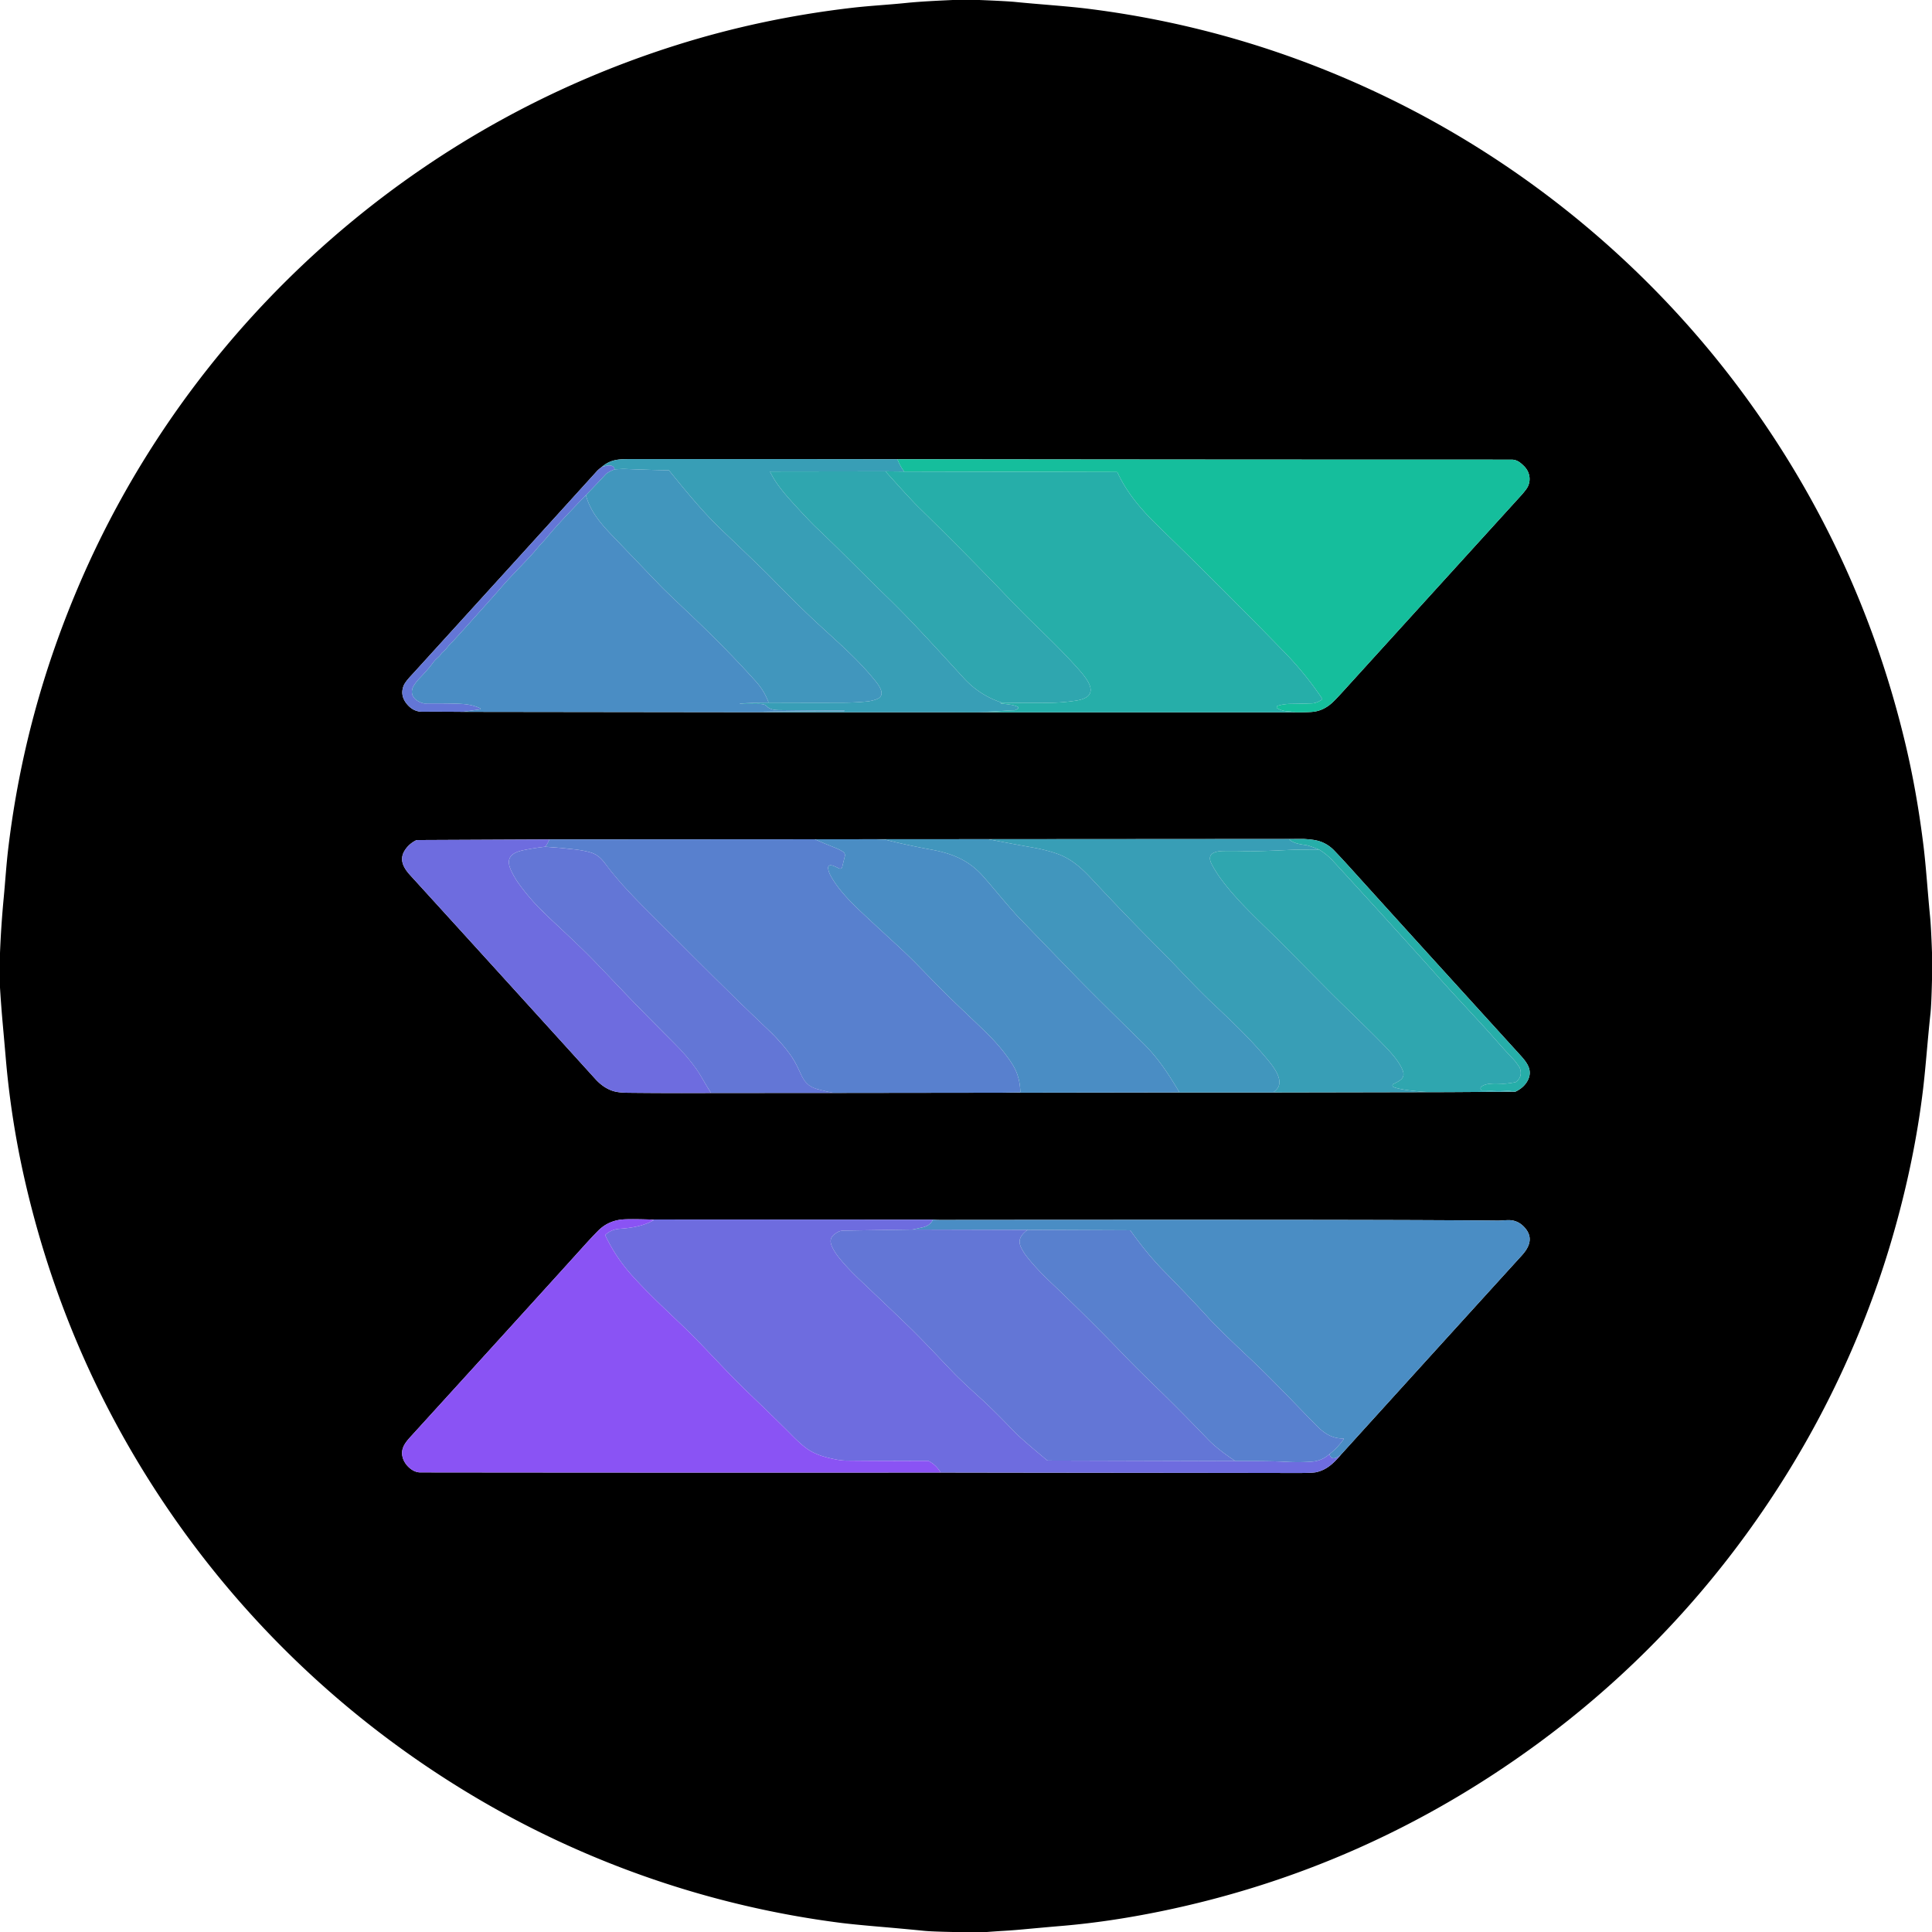
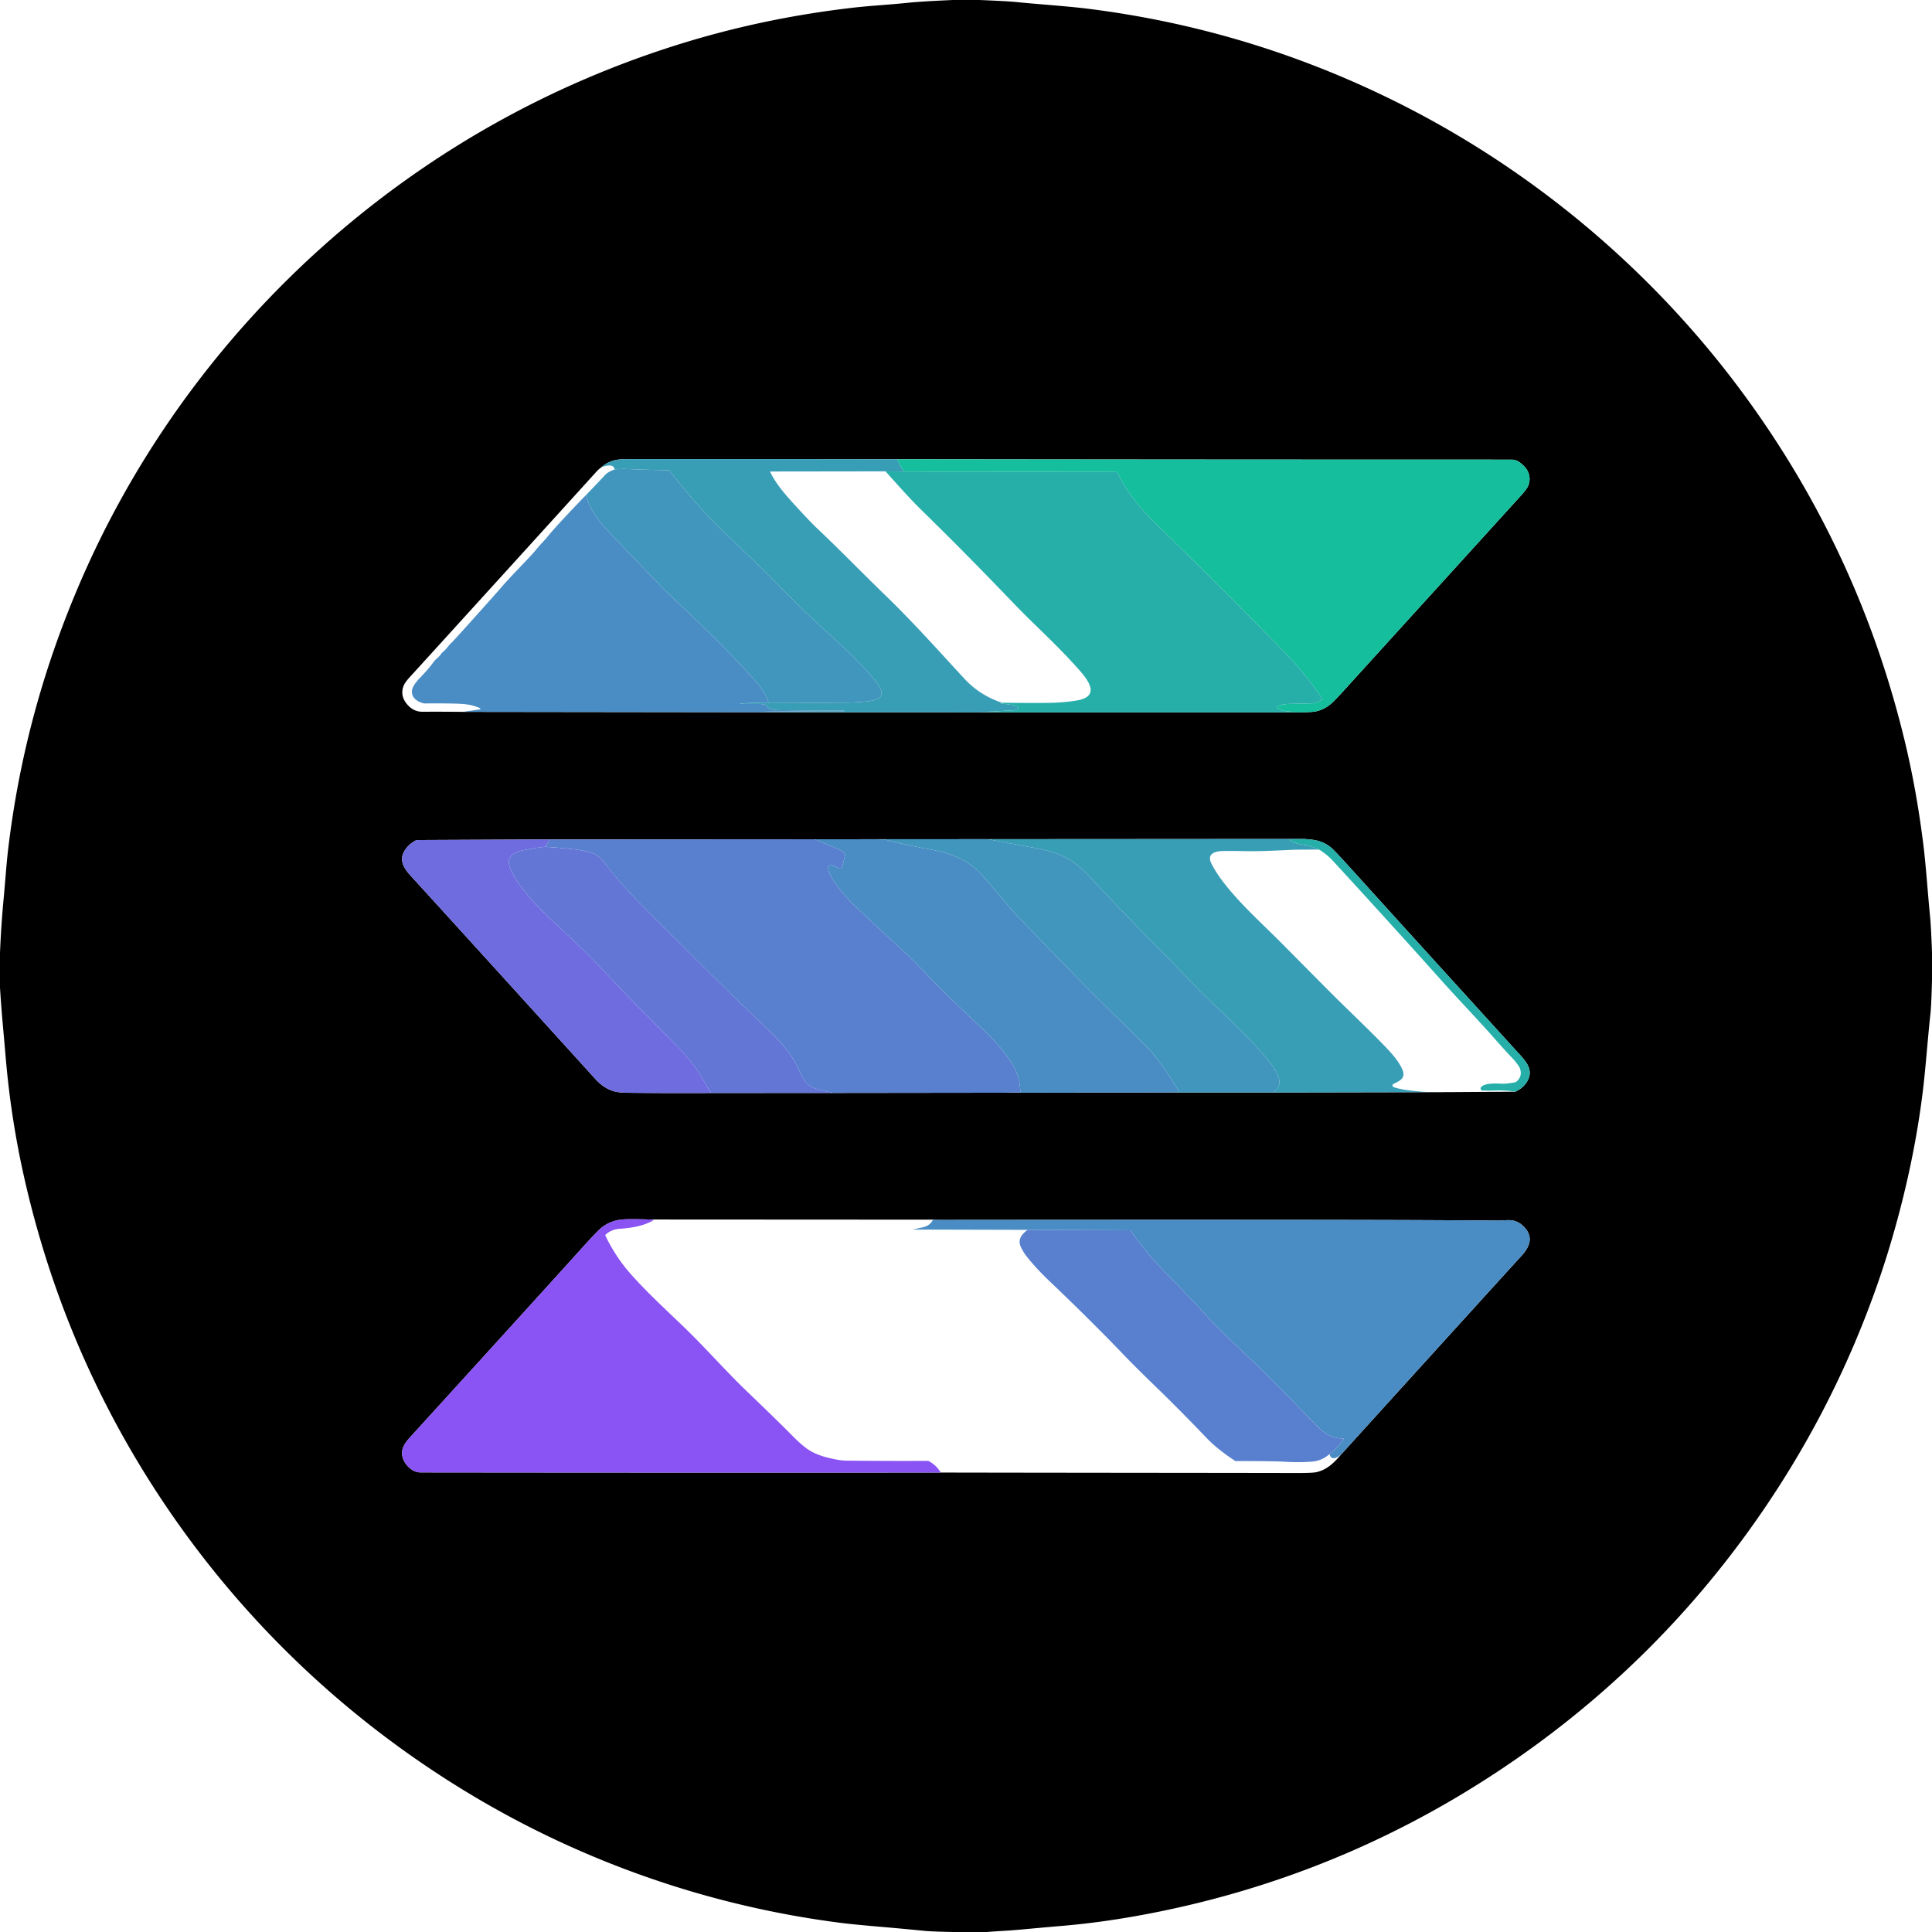
<svg xmlns="http://www.w3.org/2000/svg" viewBox="0 0 1500 1500">
  <path d="M760.3 0q21.43.86 28.2 1.54c18.47 1.86 39.4 3.16 55.97 5.22q121.91 15.19 232.93 69.08c110.17 53.48 206.35 134.07 278.34 232.93q88.51 121.54 123.54 268.46 9 37.76 14.15 79.76c1.96 15.96 3.27 36.31 5.04 54.26q.83 8.39 1.53 28.28v21.1q-.47 19.72-1.2 26.36c-2.08 18.96-3.67 41.42-5.73 58.65q-5.54 46.21-18.1 94.34-7.73 29.61-17.22 56.77-36.52 104.59-102.1 194.63-68.75 94.39-162.97 163.25-132.49 96.82-292.03 129.43-39.9 8.15-76.37 11.22-10.29.86-30.74 2.75-7.33.67-13.63 1.04-6.83.4-13.66.93H739.83q-16.93-.36-22.34-.91-15.4-1.55-32.8-3.04-22.69-1.94-32.78-3.25c-98.46-12.7-193.92-45.27-279.67-95.55-110.29-64.65-201.78-155.41-266.92-265.02q-59.8-100.64-86.16-216.35-10.57-46.42-14.65-93.94-.97-11.35-2.41-27.32Q.85 780.7 0 766.75v-26.93q.85-21.29 2.86-42.49c1.28-13.49 2.02-25.98 3.63-39.33 8.55-70.79 26.79-138.41 55.32-204.84C136.89 278.37 277.88 137.95 451.3 62.63a752.68 752.68 0 0 1 74.48-27.79C569.31 21.16 614.27 11.59 661.2 6.1c13.9-1.63 27.72-2.31 42.25-3.8C714.79 1.14 727.61.57 739.69 0h20.61ZM467.23 362.54q-2.56 1.9-3.86 3.33-54.02 59.59-142.68 157.06c-2.1 2.31-6.23 6.48-7.43 9.77q-2.63 7.17 2.3 13.47 5.05 6.46 12.43 6.43 15.81-.07 31.52.08l249.78.32 166.76.02 229.79.03q10.59.02 14.28-.49 8.48-1.16 15.49-8.2 3.04-3.05 7.16-7.59 75.12-82.69 138.06-151.94c1.26-1.4 4.39-4.93 5.43-7.16 2.54-5.41 1.25-11.5-2.93-15.69-3.1-3.09-5.74-5.12-9.83-5.12q-238.35 0-476.72-.32-103.63-.17-207.28-.09c-8.7.01-15.26.04-22.27 6.09Zm300.05 288.99-88.07.04-46.55.04-206.18.13-102.38.47a2.81 2.77 31 0 0-1.28.31q-5.39 2.77-8.51 7.66c-4.67 7.3-.97 13.69 4.24 19.41q43.11 47.26 143.7 158.16 5.97 6.59 13.04 9.07c4.75 1.66 10.29 1.59 15.96 1.65q30.38.3 60.81.13l95.17-.05 130.79-.16 130.27-.2 84.75-.01 131.5-.25 52.01-.34q6.27-2.98 9.22-8.11c5.22-9.05-1.26-15.66-6.83-21.79q-92.64-101.85-128.55-141.65-8.67-9.6-14.51-15.68-6.85-7.11-16.65-8.35-3.39-.44-6.76-.64l-245.19.16ZM504.44 946.81q-17.5-.49-22.2.09-10.56 1.3-17.89 8.7-4.7 4.73-12.08 12.92-36.19 40.09-133.39 146.85c-4.6 5.05-8.46 10.02-5.9 17.27 1.75 4.96 7.3 10.52 13.27 10.53q201.98.24 404.1.11c92.04.18 182.95.2 276.57.36q12.06.02 15.06-.65c8.38-1.86 13.82-7.36 19.24-13.72q70.06-77.32 140.27-154.52c5.68-6.24 8.96-13.42 2.96-20.85q-4.87-6.03-11.86-6.55c-2.66-.2-6.8.37-9.93.33q-16.84-.18-47.41-.33-93-.47-385-.2-3.04.01-5.89-.22l-219.92-.12Z" />
  <path fill="#389eb6" d="M696.78 356.54q1.88 5.12 5.25 9.57l-14.51-.16-89.26.12a.31.3-13 0 0-.28.44c4.81 9.61 11.36 17.09 19.31 25.79q11.52 12.6 16.42 17.24c21.01 19.94 34.82 34.42 54.73 53.68 19.92 19.27 40.31 42.04 60.11 63.52q12.14 13.16 29.32 18.82l-.9.32a.16.15 39.4 0 0 .03.3c4.7.61 9.84.89 13.19 2.56a.82.81 38.4 0 1 .16 1.36c-.75.61-2.05 1.46-3.11 1.42q-1.62-.06-13.54.74c-12.99.87-26.52.36-39.58.37h.25q20.85-.17 41.68.39L609.29 553l-19.02-.25a.06.04-7 0 1-.05-.03q-.01-.02-.04-.02a.04.03-36.7 0 1 .02-.07q31.14-.57 65.09-.52a.27.27 0 0 0 .27-.27v-.04a.12.12 0 0 0-.12-.12q-25.45.03-51.28-.34c-2.39-.04-6.75-.48-8.83-3.03-1.61-1.98-5.33-1.72-8.32-1.72q-10.65-.01-12.44-.18a.13.01 5.2 0 1-.11-.02q-.04-.04-.09-.04a.15.06-19.8 0 1 .17-.15q11.04-.63 22.23-.7 28.47.15 57.08.06 9.92-.03 18.88-.9 4.41-.43 7.98-1.82c6.98-2.72 2.55-9.56-.56-13.49-12.82-16.13-26.87-28.27-44.16-44.17-13.48-12.39-27.55-26.67-38.83-38.19q-5.42-5.53-37.12-35.79c-14.49-13.84-28.08-30.57-40.45-45.79a1.03 1.01-20.1 0 0-.84-.38q-5.58.13-33.6-.95-1.74-.07-7.95.31c-.85-4.63-6.86-2.7-9.97-1.85 7.01-6.05 13.57-6.08 22.27-6.09q103.65-.08 207.28.09Z" />
  <path fill="#15be9c" d="M1005.84 553.05q-2.45-.48-4.9-.65c-3.92-.27-6.05-.77-9.1-2.42a1.09 1.09 0 0 1 .19-2q4.66-1.45 10.2-1.5 8.27-.09 16.37-.39 3.68-.14 7.79-2.95a.52.51-34.2 0 0 .14-.71q-12.83-19.16-29.52-36.3-48.82-50.11-97.81-97.66c-12.6-12.23-24.31-25.74-31.5-41.52a.82.81-11.3 0 0-.73-.48l-164.94-.36q-3.37-4.45-5.25-9.57 238.37.32 476.72.32c4.09 0 6.73 2.03 9.83 5.12 4.18 4.19 5.47 10.28 2.93 15.69-1.04 2.23-4.17 5.76-5.43 7.16q-62.94 69.25-138.06 151.94-4.12 4.54-7.16 7.59-7.01 7.04-15.49 8.2-3.69.51-14.28.49Z" />
-   <path fill="#6376d6" d="M477.2 364.39q-5.34 2.15-7.18 4.13-7.53 8.12-15.13 15.92-20.98 21.66-28.28 30.42-4.02 4.82-5.43 6.26c-2.68 2.72-4.54 5.3-7.48 8.57-6.19 6.89-18.32 19.04-24.72 26.59q-3.28 3.86-22.12 24.84-16.09 17.93-16.36 17.9-.24-.02-3.25 3.69-1.8 2.22-3.91 3.95a3.43 3.36-4.9 0 0-.79.92q-.83 1.42-2.85 3.2-2.16 1.91-3.33 3.52-3.85 5.33-10.72 12.4c-1.85 1.9-4.75 5.53-5.47 7.94-1.81 6.05 3.07 9.99 8.52 11.39a3.96 3.8-36.7 0 0 .96.12q23.36-.15 30.53.5 7.09.64 12.49 3.19a.5.49-36.3 0 1-.15.94l-13.02 1.9q-15.71-.15-31.52-.08-7.38.03-12.43-6.43-4.93-6.3-2.3-13.47c1.2-3.29 5.33-7.46 7.43-9.77q88.66-97.47 142.68-157.06 1.3-1.43 3.86-3.33c3.11-.85 9.12-2.78 9.97 1.85Z" />
  <path fill="#4196bd" d="M596.77 545.5q-3.31-9.09-10.01-16.53c-16.76-18.62-34.46-36.41-53.73-54.63q-16.15-15.26-20.35-19.62-12.53-13.02-37.63-39.2c-8.64-9.02-16.78-18.51-20.16-31.08q7.6-7.8 15.13-15.92 1.84-1.98 7.18-4.13 6.21-.38 7.95-.31 28.02 1.08 33.6.95a1.03 1.01-20.1 0 1 .84.38c12.37 15.22 25.96 31.95 40.45 45.79q31.7 30.26 37.12 35.79c11.28 11.52 25.35 25.8 38.83 38.19 17.29 15.9 31.34 28.04 44.16 44.17 3.11 3.93 7.54 10.77.56 13.49q-3.57 1.39-7.98 1.82-8.96.87-18.88.9-28.61.09-57.08-.06Z" />
-   <path fill="#2fa6af" d="M687.52 365.95q18.96 21.29 26.03 28.21 34.99 34.25 65.22 65.74 14.3 14.91 21.27 21.69c15.45 15.04 25.76 25 37.35 38.01 7.46 8.38 17.7 21.39-2.14 24.4q-10.56 1.6-21.69 1.71-17.94.17-35.69-.15-17.18-5.66-29.32-18.82c-19.8-21.48-40.19-44.25-60.11-63.52-19.91-19.26-33.72-33.74-54.73-53.68q-4.9-4.64-16.42-17.24c-7.95-8.7-14.5-16.18-19.31-25.79a.31.3-13 0 1 .28-.44l89.26-.12Z" />
  <path fill="#26aea9" d="m702.03 366.11 164.94.36a.82.81-11.3 0 1 .73.48c7.19 15.78 18.9 29.29 31.5 41.52q48.99 47.55 97.81 97.66 16.69 17.14 29.52 36.3a.52.51-34.2 0 1-.14.71q-4.11 2.81-7.79 2.95-8.1.3-16.37.39-5.54.05-10.2 1.5a1.09 1.09 0 0 0-.19 2c3.05 1.65 5.18 2.15 9.1 2.42q2.45.17 4.9.65l-229.79-.03q-20.83-.56-41.68-.39h-.25c13.06-.01 26.59.5 39.58-.37q11.92-.8 13.54-.74c1.06.04 2.36-.81 3.11-1.42a.82.81 38.4 0 0-.16-1.36c-3.35-1.67-8.49-1.95-13.19-2.56a.16.15 39.4 0 1-.03-.3l.9-.32q17.75.32 35.69.15 11.13-.11 21.69-1.71c19.84-3.01 9.6-16.02 2.14-24.4-11.59-13.01-21.9-22.97-37.35-38.01q-6.97-6.78-21.27-21.69-30.23-31.49-65.22-65.74-7.07-6.92-26.03-28.21l14.51.16Z" />
  <path fill="#4a8dc4" d="M454.89 384.44c3.38 12.57 11.52 22.06 20.16 31.08q25.1 26.18 37.63 39.2 4.2 4.36 20.35 19.62c19.27 18.22 36.97 36.01 53.73 54.63q6.7 7.44 10.01 16.53-11.19.07-22.23.7a.15.06-19.8 0 0-.17.15q.05 0 .09.04a.13.01 5.2 0 0 .11.02q1.79.17 12.44.18c2.99 0 6.71-.26 8.32 1.72 2.08 2.55 6.44 2.99 8.83 3.03q25.83.37 51.28.34a.12.12 0 0 1 .12.12v.04a.27.27 0 0 1-.27.27q-33.95-.05-65.09.52a.04.03-36.7 0 0-.02.07q.03 0 .04.02a.06.04-7 0 0 .05.03l19.02.25-249.78-.32 13.02-1.9a.5.49-36.3 0 0 .15-.94q-5.4-2.55-12.49-3.19-7.17-.65-30.53-.5a3.96 3.8-36.7 0 1-.96-.12c-5.45-1.4-10.33-5.34-8.52-11.39.72-2.41 3.62-6.04 5.47-7.94q6.87-7.07 10.72-12.4 1.17-1.61 3.33-3.52 2.02-1.78 2.85-3.2a3.43 3.36-4.9 0 1 .79-.92q2.11-1.73 3.91-3.95 3.01-3.71 3.25-3.69.27.03 16.36-17.9 18.84-20.98 22.12-24.84c6.4-7.55 18.53-19.7 24.72-26.59 2.94-3.27 4.8-5.85 7.48-8.57q1.41-1.44 5.43-6.26 7.3-8.76 28.28-30.42Z" />
  <path fill="#389eb6" d="m1012.47 651.37-11.04.27a.25.24-26.4 0 0-.15.44c3.58 2.78 7.86 3.37 12.79 4.09q2.48.37 10.07 3.45-15.85-.02-20.28.16c-12.38.53-25.89 1.32-38.07 1.02q-7.87-.2-15.92-.08c-6.39.1-13.44 1.89-9.12 10.19q3.53 6.78 8.72 13.56c13.5 17.65 30.33 32.46 45.95 48.21q37.01 37.32 38.96 39.26c13.09 13.02 26.71 25.87 38.83 38.29 5.9 6.05 12.44 12.86 15.6 20.2 2.94 6.82-2.25 8.76-7.05 11.23a1.2 1.19-29.3 0 0-.48 1.69q.35.58 1.56.96c5.76 1.85 13.29 2.52 19.37 3.13 7.34.74 14.94.27 22.33.49l-131.5.25-3.66-.32a.2.2 0 0 1-.1-.37c9.62-6.66-.25-18.91-5.46-25.19-12.62-15.2-27.4-29.29-42.06-43.09-10.82-10.2-20.57-20.63-32.12-32.65q-2.96-3.08-16.81-17.05-22.16-22.36-45.4-47.29c-7.46-8-15.43-15.3-25.98-19.12q-8.78-3.18-20.1-5.18-17.05-3.01-34.07-6.39l245.19-.16Z" />
  <path fill="#5880ce" d="M632.66 651.61q8.12 3.59 16.17 6.75 3.03 1.19 5.79 3.01a3.14 3.13-66.6 0 1 1.32 3.36l-2.08 8.52a1.59 1.58 18.9 0 1-2.19 1.07c-2.59-1.16-5.89-3.01-7.54-2.4a2.16 1.89 76.2 0 0-1.18 2.27q.43 2.89 1.96 5.7c5.26 9.69 13.87 18.74 21.41 25.95q7.41 7.09 29.29 27.19c13.13 12.06 17.86 17.37 32.13 31.92 12.68 12.94 25.4 24.49 37.84 36.66q12.88 12.58 20.59 24.95 5.76 9.22 6 21.15a.47.47 0 0 1-.46.48l-13.69.2-130.79.16q-5.31-.96-12.77-3.01c-6.6-1.81-9.81-5.38-12.55-11.35-2.3-5.02-4.5-9.75-7.32-13.85q-7.17-10.44-18.3-20.99c-29.91-28.33-50.52-49.22-87.18-85.78-14-13.96-27.72-27.52-38.9-42.62-3.68-4.96-6.91-7.86-12.42-9.33q-5.23-1.4-11.25-2.1-11.57-1.36-23.28-2.11 2.09-2.56 3.22-5.67l206.18-.13Z" />
  <path fill="#4a8dc4" d="m679.21 651.57 7.34.23a3.93 3.79 51.8 0 1 .87.12q15.35 3.98 35.63 7.73c16.01 2.96 28.72 7.96 39.78 20.21 7.43 8.24 16.99 20.29 26.54 30.77q1.67 1.83 42.97 44.47 15.64 16.15 54.71 54.41c11.85 11.6 19.57 23.4 28.29 37.94a.28.28 0 0 1-.23.43l-6.82.31-130.27.2 13.69-.2a.47.47 0 0 0 .46-.48q-.24-11.93-6-21.15-7.71-12.37-20.59-24.95c-12.44-12.17-25.16-23.72-37.84-36.66-14.27-14.55-19-19.86-32.13-31.92q-21.88-20.1-29.29-27.19c-7.54-7.21-16.15-16.26-21.41-25.95q-1.53-2.81-1.96-5.7a2.16 1.89 76.2 0 1 1.18-2.27c1.65-.61 4.95 1.24 7.54 2.4a1.59 1.58 18.9 0 0 2.19-1.07l2.08-8.52a3.14 3.13-66.6 0 0-1.32-3.36q-2.76-1.82-5.79-3.01-8.05-3.16-16.17-6.75l46.55-.04Z" />
  <path fill="#4196bd" d="M767.28 651.53q17.02 3.38 34.07 6.39 11.32 2 20.1 5.18c10.55 3.82 18.52 11.12 25.98 19.12q23.24 24.93 45.4 47.29 13.85 13.97 16.81 17.05c11.55 12.02 21.3 22.45 32.12 32.65 14.66 13.8 29.44 27.89 42.06 43.09 5.21 6.28 15.08 18.53 5.46 25.19a.2.2 0 0 0 .1.37l3.66.32-84.75.01 6.82-.31a.28.28 0 0 0 .23-.43c-8.72-14.54-16.44-26.34-28.29-37.94q-39.07-38.26-54.71-54.41-41.3-42.64-42.97-44.47c-9.55-10.48-19.11-22.53-26.54-30.77-11.06-12.25-23.77-17.25-39.78-20.21q-20.28-3.75-35.63-7.73a3.93 3.79 51.8 0 0-.87-.12l-7.34-.23 88.07-.04Z" />
  <path fill="#26aea9" d="M1012.47 651.37q3.37.2 6.76.64 9.8 1.24 16.65 8.35 5.84 6.08 14.51 15.68 35.91 39.8 128.55 141.65c5.57 6.13 12.05 12.74 6.83 21.79q-2.95 5.13-9.22 8.11-8.83-1.34-17.73-.87c-2.58.13-4.8-.12-7.61-.02a1.64 1.64 0 0 1-1.21-2.81c3.34-3.26 11.48-2.66 16.74-2.5q2.94.1 9.5-1.08a1.98 1.93-67.9 0 0 .87-.38q5.21-4.1 2.91-10.59a4.12 3.97 20 0 0-.39-.8c-1.25-1.89-3.11-4.59-4.97-6.51-8.87-9.22-14.29-15.92-22.66-25.02q-15.32-16.64-17.03-18.47c-10.89-11.62-18.09-19.86-27.35-30.17q-36.03-40.07-72.5-79.74-4.99-5.42-10.98-9.01-7.59-3.08-10.07-3.45c-4.93-.72-9.21-1.31-12.79-4.09a.25.24-26.4 0 1 .15-.44l11.04-.27Z" />
  <path fill="#6e6cdf" d="M426.48 651.74q-1.13 3.11-3.22 5.67-8.46.93-16.86 2.67c-8.91 1.85-14.07 5.78-9.73 15.44q2.47 5.5 6.24 10.73 9.02 12.49 20.93 23.86c11.37 10.84 26.47 24.52 38.18 36.68q6.3 6.52 17.76 18.6c14.58 15.37 28.67 29.56 44.53 45.42q9.26 9.26 16.33 19.16c3.21 4.5 7.42 12.55 11.42 18.63q-30.43.17-60.81-.13c-5.67-.06-11.21.01-15.96-1.65q-7.07-2.48-13.04-9.07-100.59-110.9-143.7-158.16c-5.21-5.72-8.91-12.11-4.24-19.41q3.12-4.89 8.51-7.66a2.81 2.77 31 0 1 1.28-.31l102.38-.47Z" />
  <path fill="#6376d6" d="m647.23 848.55-95.17.05c-4-6.08-8.21-14.13-11.42-18.63q-7.07-9.9-16.33-19.16c-15.86-15.86-29.95-30.05-44.53-45.42q-11.46-12.08-17.76-18.6c-11.71-12.16-26.81-25.84-38.18-36.68q-11.91-11.37-20.93-23.86-3.77-5.23-6.24-10.73c-4.34-9.66.82-13.59 9.73-15.44q8.4-1.74 16.86-2.67 11.71.75 23.28 2.11 6.02.7 11.25 2.1c5.51 1.47 8.74 4.37 12.42 9.33 11.18 15.1 24.9 28.66 38.9 42.62 36.66 36.56 57.27 57.45 87.18 85.78q11.13 10.55 18.3 20.99c2.82 4.1 5.02 8.83 7.32 13.85 2.74 5.97 5.95 9.54 12.55 11.35q7.46 2.05 12.77 3.01Z" />
-   <path fill="#2fa6af" d="M1024.14 659.62q5.99 3.59 10.98 9.01 36.47 39.67 72.5 79.74c9.26 10.31 16.46 18.55 27.35 30.17q1.71 1.83 17.03 18.47c8.37 9.1 13.79 15.8 22.66 25.02 1.86 1.92 3.72 4.62 4.97 6.51a4.12 3.97 20 0 1 .39.8q2.3 6.49-2.91 10.59a1.98 1.93-67.9 0 1-.87.38q-6.56 1.18-9.5 1.08c-5.26-.16-13.4-.76-16.74 2.5a1.64 1.64 0 0 0 1.21 2.81c2.81-.1 5.03.15 7.61.02q8.9-.47 17.73.87l-52.01.34c-7.39-.22-14.99.25-22.33-.49-6.08-.61-13.61-1.28-19.37-3.13q-1.21-.38-1.56-.96a1.2 1.19-29.3 0 1 .48-1.69c4.8-2.47 9.99-4.41 7.05-11.23-3.16-7.34-9.7-14.15-15.6-20.2-12.12-12.42-25.74-25.27-38.83-38.29q-1.95-1.94-38.96-39.26c-15.62-15.75-32.45-30.56-45.95-48.21q-5.19-6.78-8.72-13.56c-4.32-8.3 2.73-10.09 9.12-10.19q8.05-.12 15.92.08c12.18.3 25.69-.49 38.07-1.02q4.43-.18 20.28-.16Z" />
-   <path fill="#6e6cdf" d="M724.36 946.93q-2.06 4.58-7.9 5.95-5.88 1.38-8.18 1.74-26.59.4-53.18.84-2.64.04-4.35.97c-3.75 2.03-6.93 4.73-5.47 9.47q1.58 5.15 7.26 11.96 6.28 7.52 14.71 15.52 31.56 29.93 39.99 38.19c11.85 11.62 23.03 23.85 33.49 34.65q5.98 6.17 20.27 19.11c9.39 8.5 20.43 19.86 26.15 25.87q5.44 5.71 25.6 22.39a1.67 1.66-25 0 0 1.06.38l145.33.41q28.55-.06 38.26.51 11.77.69 21.5-.12 7.43-.62 13.3-5.81c1.56 5.65 6.25 2.58 9.02.31-5.42 6.36-10.86 11.86-19.24 13.72q-3 .67-15.06.65c-93.62-.16-184.53-.18-276.57-.36q-3.28-5.65-9.15-8.82a1.99 1.96 58.4 0 0-.98-.24q-31.97.15-62.66-.18-4.09-.04-8.3-.87c-8.65-1.69-16.64-3.83-23.63-9.07q-4.51-3.38-10.52-9.48-10.64-10.79-35.17-34.34c-16.87-16.2-32.01-33.62-48.94-49.95-13.77-13.28-27.31-25.63-40.26-40q-12.57-13.95-20.67-30.91a.76.76 0 0 1 .18-.9q4.47-4.06 10.99-4.5c9.09-.62 18.48-2.17 26.12-6.59a.14.14 0 0 0-.05-.26l-2.87-.36 219.92.12Z" />
  <path fill="#8a53f4" d="m504.44 946.81 2.87.36a.14.14 0 0 1 .05.26c-7.64 4.42-17.03 5.97-26.12 6.59q-6.52.44-10.99 4.5a.76.76 0 0 0-.18.9q8.1 16.96 20.67 30.91c12.95 14.37 26.49 26.72 40.26 40 16.93 16.33 32.07 33.75 48.94 49.95q24.53 23.55 35.17 34.34 6.01 6.1 10.52 9.48c6.99 5.24 14.98 7.38 23.63 9.07q4.21.83 8.3.87 30.69.33 62.66.18a1.99 1.96 58.4 0 1 .98.24q5.87 3.17 9.15 8.82-202.12.13-404.1-.11c-5.97-.01-11.52-5.57-13.27-10.53-2.56-7.25 1.3-12.22 5.9-17.27q97.2-106.76 133.39-146.85 7.38-8.19 12.08-12.92 7.33-7.4 17.89-8.7 4.7-.58 22.2-.09Z" />
  <path fill="#4a8dc4" d="M1041.22 1129.27c-2.77 2.27-7.46 5.34-9.02-.31q6.41-4.97 11.07-11.68a.3.3 0 0 0-.25-.47c-8.74.18-14.87-3.98-20.59-9.71-12.21-12.23-33.21-34.71-51.1-51.54q-25.21-23.7-32.98-32.25-13.42-14.76-34.84-36.61-12.78-13.03-25.66-31.08a1.04 1.04 0 0 0-.84-.43l-79.2-.34-89.53-.23q2.3-.36 8.18-1.74 5.84-1.37 7.9-5.95 2.85.23 5.89.22 292-.27 385 .2 30.57.15 47.41.33c3.13.04 7.27-.53 9.93-.33q6.99.52 11.86 6.55c6 7.43 2.72 14.61-2.96 20.85q-70.21 77.2-140.27 154.52Z" />
-   <path fill="#6376d6" d="m708.28 954.62 89.53.23c-5.11 3.9-8.02 7.85-4.86 14.07q1.74 3.42 3.68 5.95 7.14 9.3 19.15 20.73 31.41 29.9 57.27 56.89 8.72 9.1 26.12 25.95 16.83 16.29 38.41 38.8 7.59 7.91 21.56 17.14l-145.33-.41a1.67 1.66-25 0 1-1.06-.38q-20.16-16.68-25.6-22.39c-5.72-6.01-16.76-17.37-26.15-25.87q-14.29-12.94-20.27-19.11c-10.46-10.8-21.64-23.03-33.49-34.65q-8.43-8.26-39.99-38.19-8.43-8-14.71-15.52-5.68-6.81-7.26-11.96c-1.46-4.74 1.72-7.44 5.47-9.47q1.71-.93 4.35-.97 26.59-.44 53.18-.84Z" />
  <path fill="#5880ce" d="M1032.2 1128.96q-5.87 5.19-13.3 5.81-9.73.81-21.5.12-9.71-.57-38.26-.51-13.97-9.23-21.56-17.14-21.58-22.51-38.41-38.8-17.4-16.85-26.12-25.95-25.86-26.99-57.27-56.89-12.01-11.43-19.15-20.73-1.94-2.53-3.68-5.95c-3.16-6.22-.25-10.17 4.86-14.07l79.2.34a1.04 1.04 0 0 1 .84.43q12.88 18.05 25.66 31.08 21.42 21.85 34.84 36.61 7.77 8.55 32.98 32.25c17.89 16.83 38.89 39.31 51.1 51.54 5.72 5.73 11.85 9.89 20.59 9.71a.3.3 0 0 1 .25.47q-4.66 6.71-11.07 11.68Z" />
</svg>